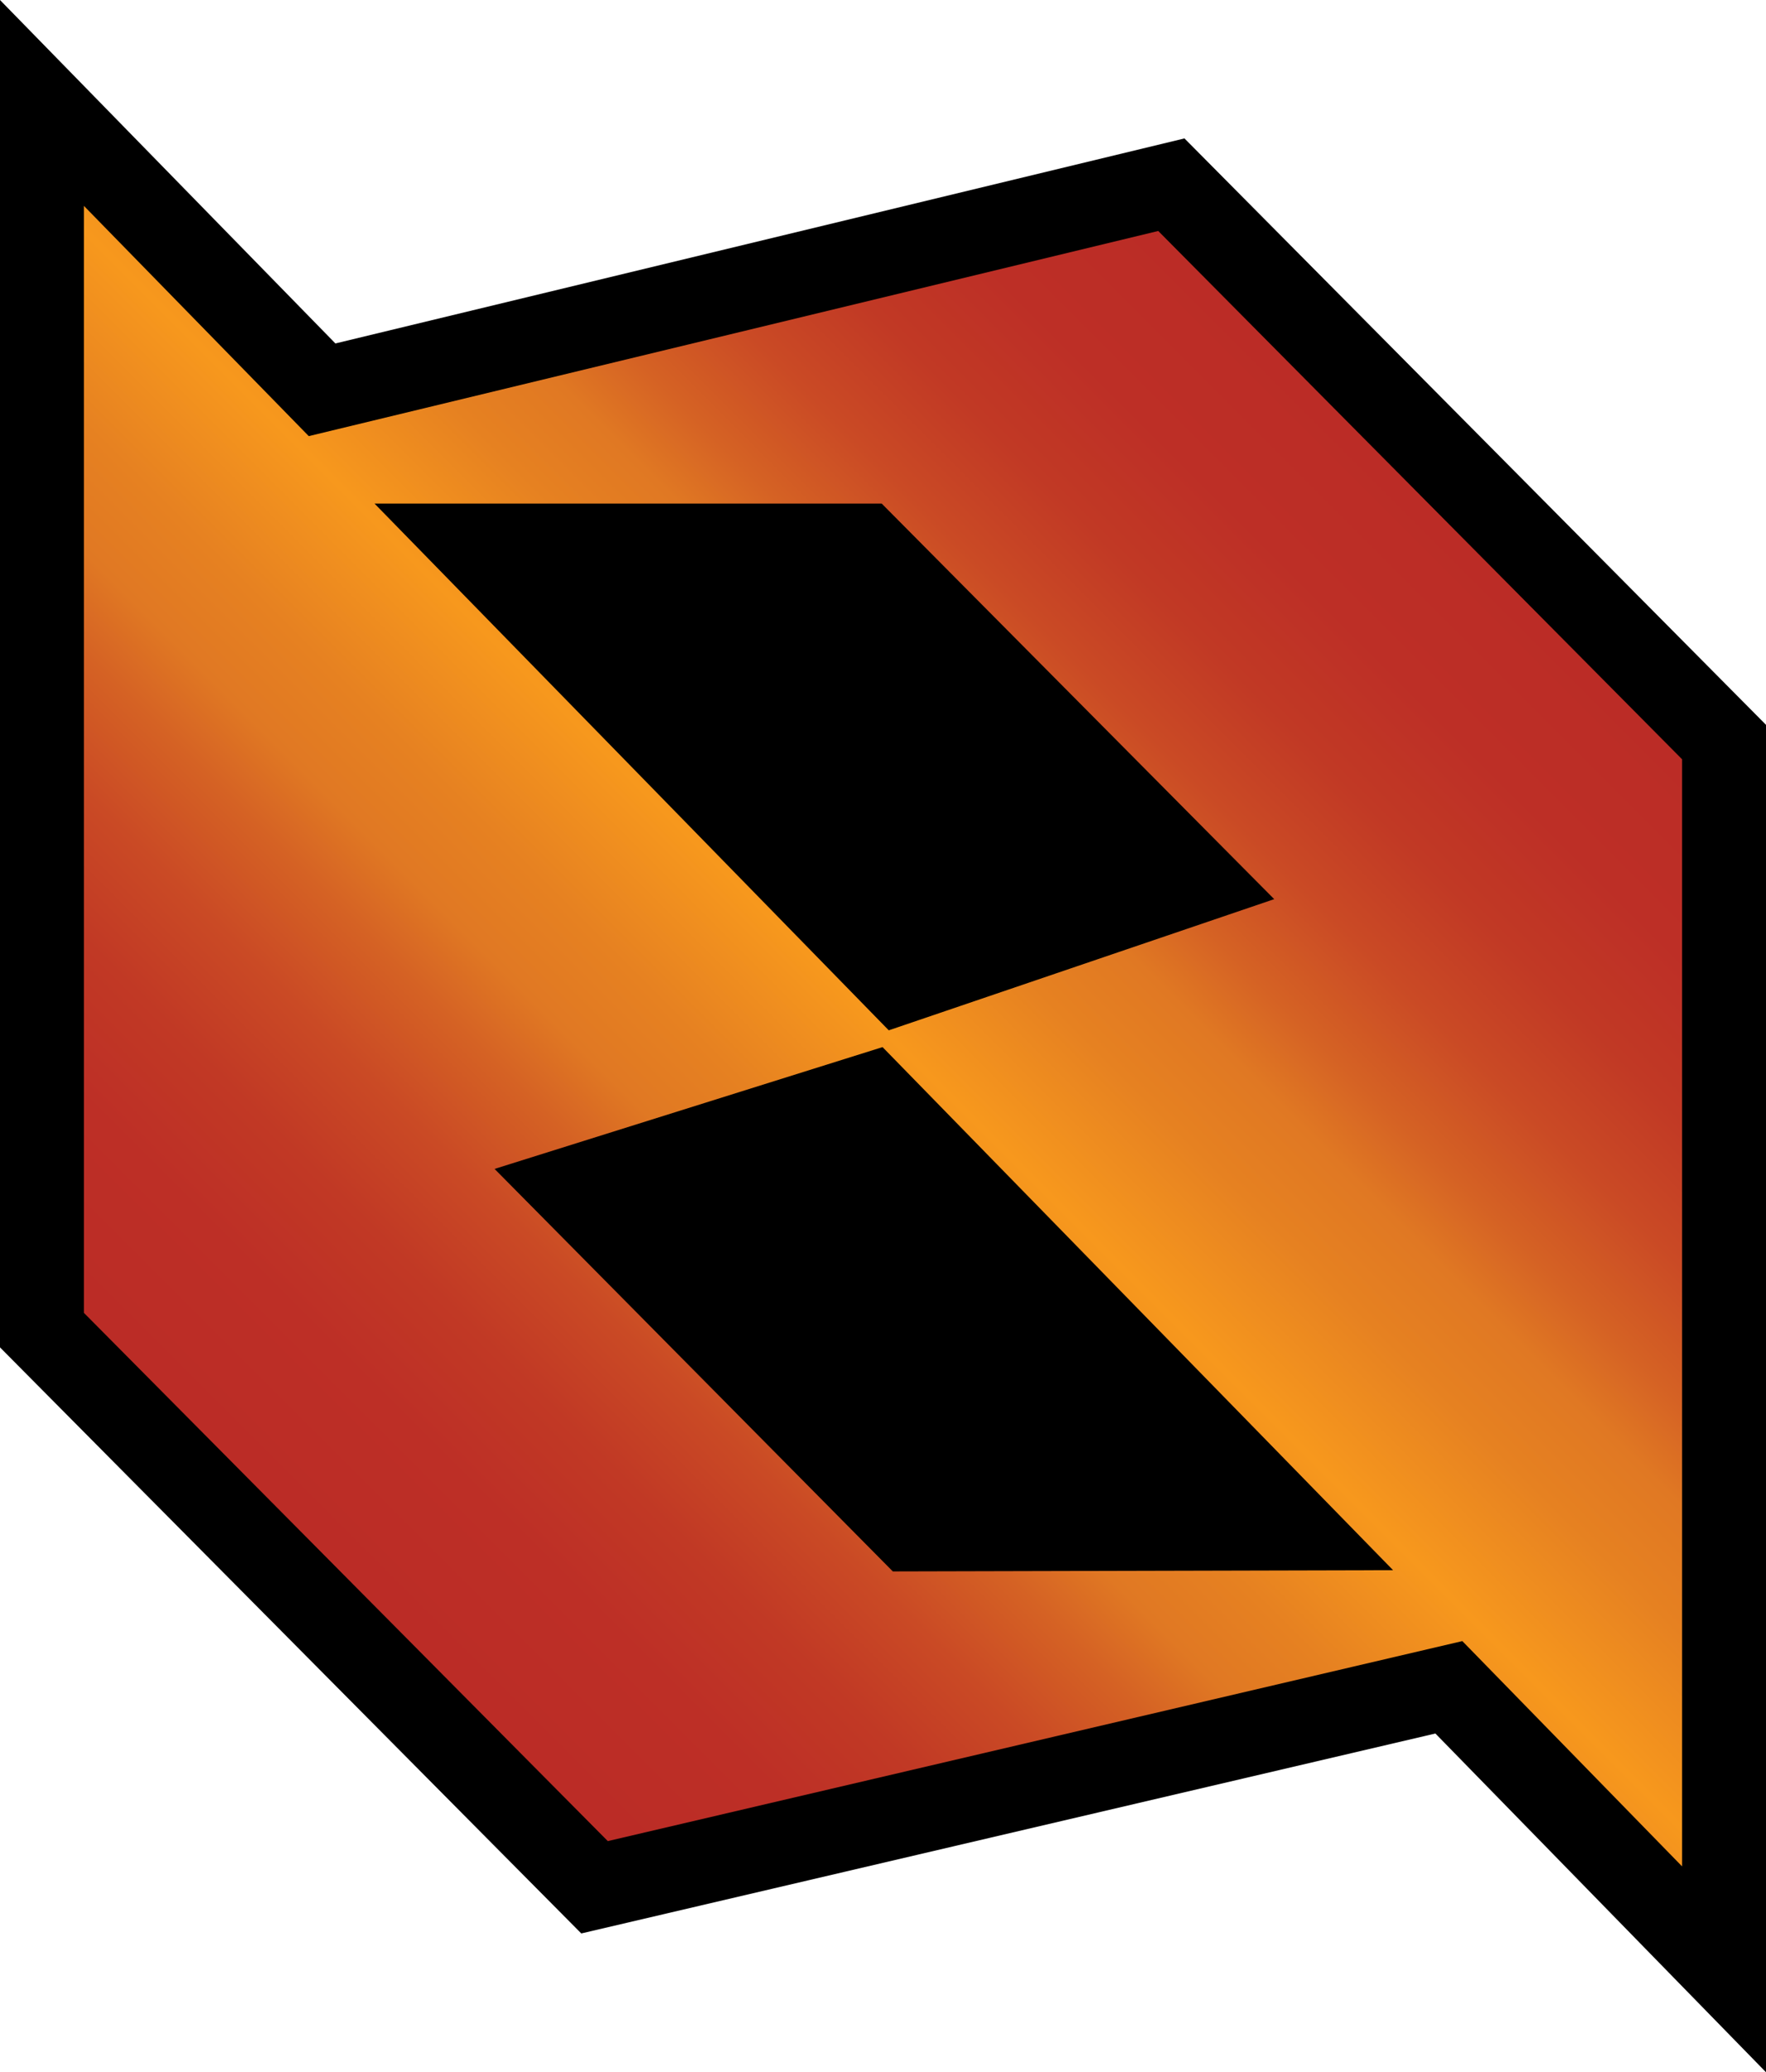
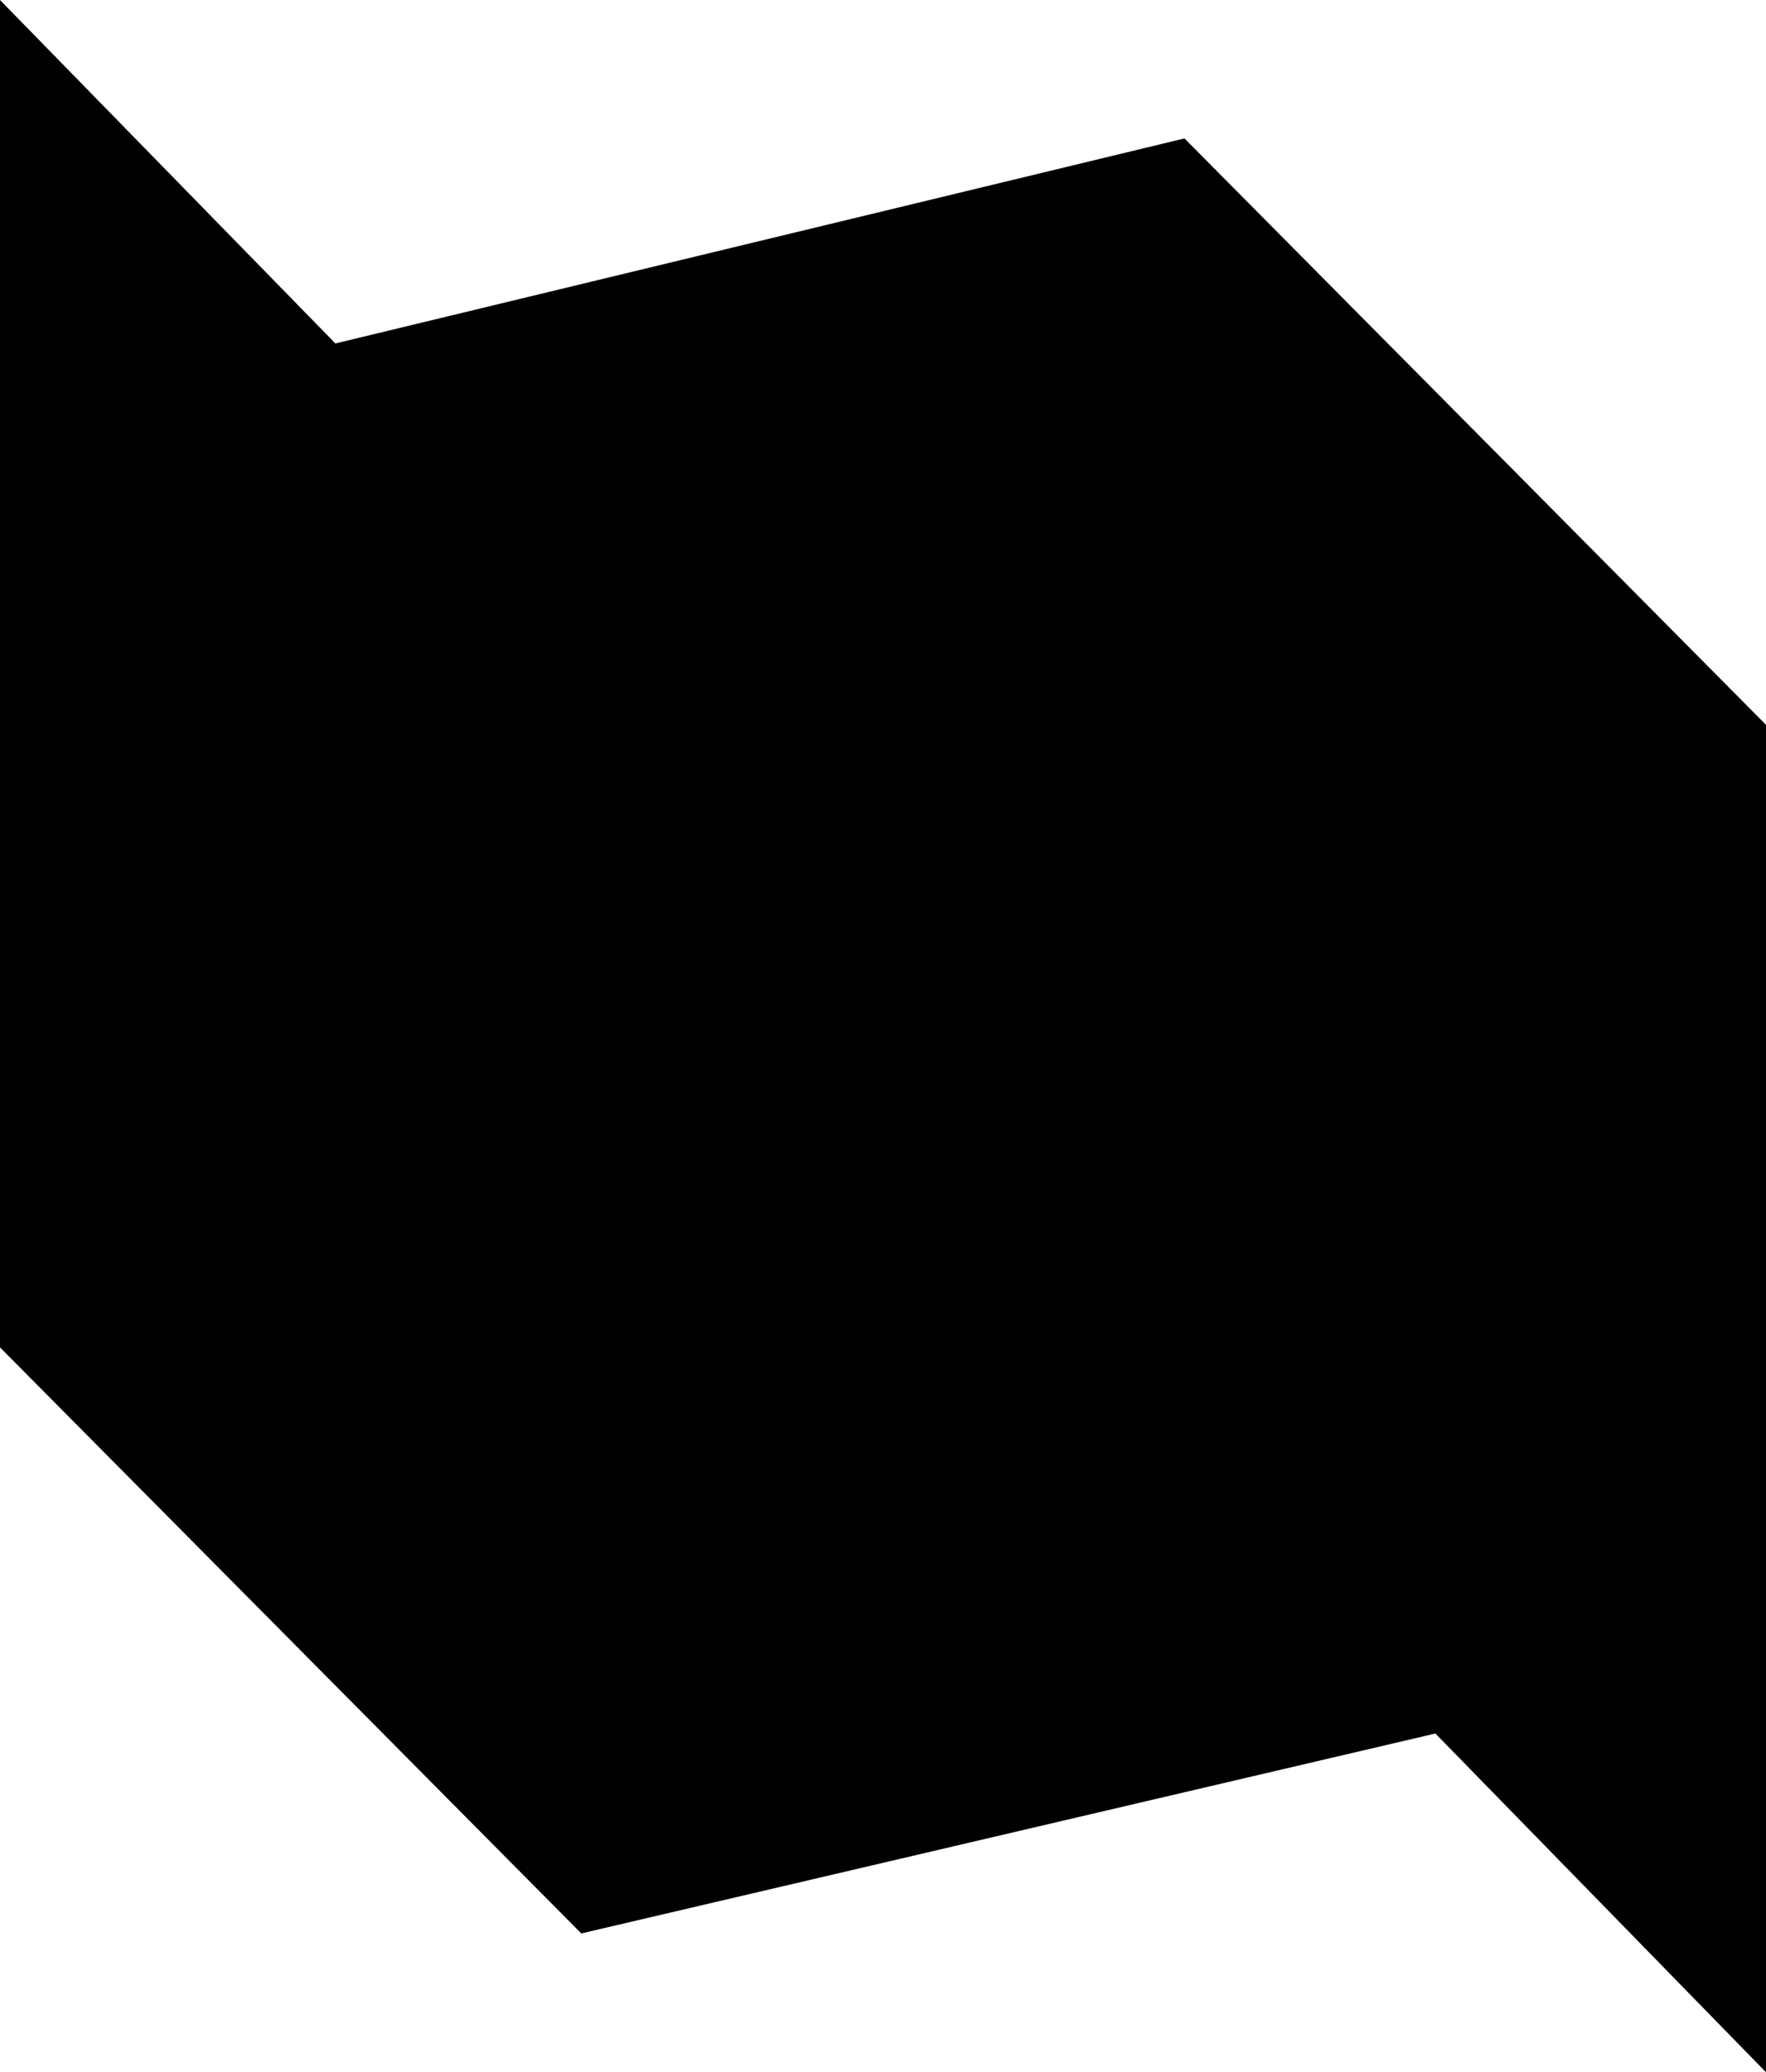
<svg xmlns="http://www.w3.org/2000/svg" xmlns:xlink="http://www.w3.org/1999/xlink" version="1.1" id="Layer_1" x="0px" y="0px" width="42.628px" height="50px" viewBox="0 0 42.628 50" enable-background="new 0 0 42.628 50" xml:space="preserve">
  <g>
    <polygon points="42.628,50 34.648,41.827 14.031,46.651 0,32.51 0,0 8.096,8.287 28.591,3.34 42.628,17.489  " />
  </g>
  <g>
    <defs>
-       <path id="SVGID_153_" d="M11.938,28.204l9.365-2.939l12.323,12.621l-12.075,0.03L11.938,28.204z M9.041,12.151h12.242l9.474,9.544    l-9.304,3.165L9.041,12.151z M2.025,31.677l12.646,12.746l20.627-4.826l5.305,5.437V18.321L27.958,5.573l-20.505,4.95L2.025,4.967    V31.677z" />
-     </defs>
+       </defs>
    <clipPath id="SVGID_4_">
      <use xlink:href="#SVGID_153_" overflow="visible" />
    </clipPath>
    <linearGradient id="SVGID_5_" gradientUnits="userSpaceOnUse" x1="-257.856" y1="285.978" x2="-256.606" y2="285.978" gradientTransform="matrix(20.854 -20.854 -20.854 -20.854 11349.549 624.467)">
      <stop offset="0" style="stop-color:#BB2C26" />
      <stop offset="0.094" style="stop-color:#BD2F26" />
      <stop offset="0.169" style="stop-color:#C13925" />
      <stop offset="0.238" style="stop-color:#CA4A25" />
      <stop offset="0.303" style="stop-color:#D56224" />
      <stop offset="0.35" style="stop-color:#E07823" />
      <stop offset="0.409" style="stop-color:#E68121" />
      <stop offset="0.5" style="stop-color:#F7981D" />
      <stop offset="0.591" style="stop-color:#E68121" />
      <stop offset="0.65" style="stop-color:#E07823" />
      <stop offset="0.697" style="stop-color:#D56224" />
      <stop offset="0.762" style="stop-color:#CA4A25" />
      <stop offset="0.831" style="stop-color:#C13925" />
      <stop offset="0.906" style="stop-color:#BD2F26" />
      <stop offset="1" style="stop-color:#BB2C26" />
    </linearGradient>
    <polygon clip-path="url(#SVGID_4_)" fill="url(#SVGID_5_)" points="-18.008,25 21.314,-14.322 60.636,25 21.314,64.321  " />
  </g>
</svg>